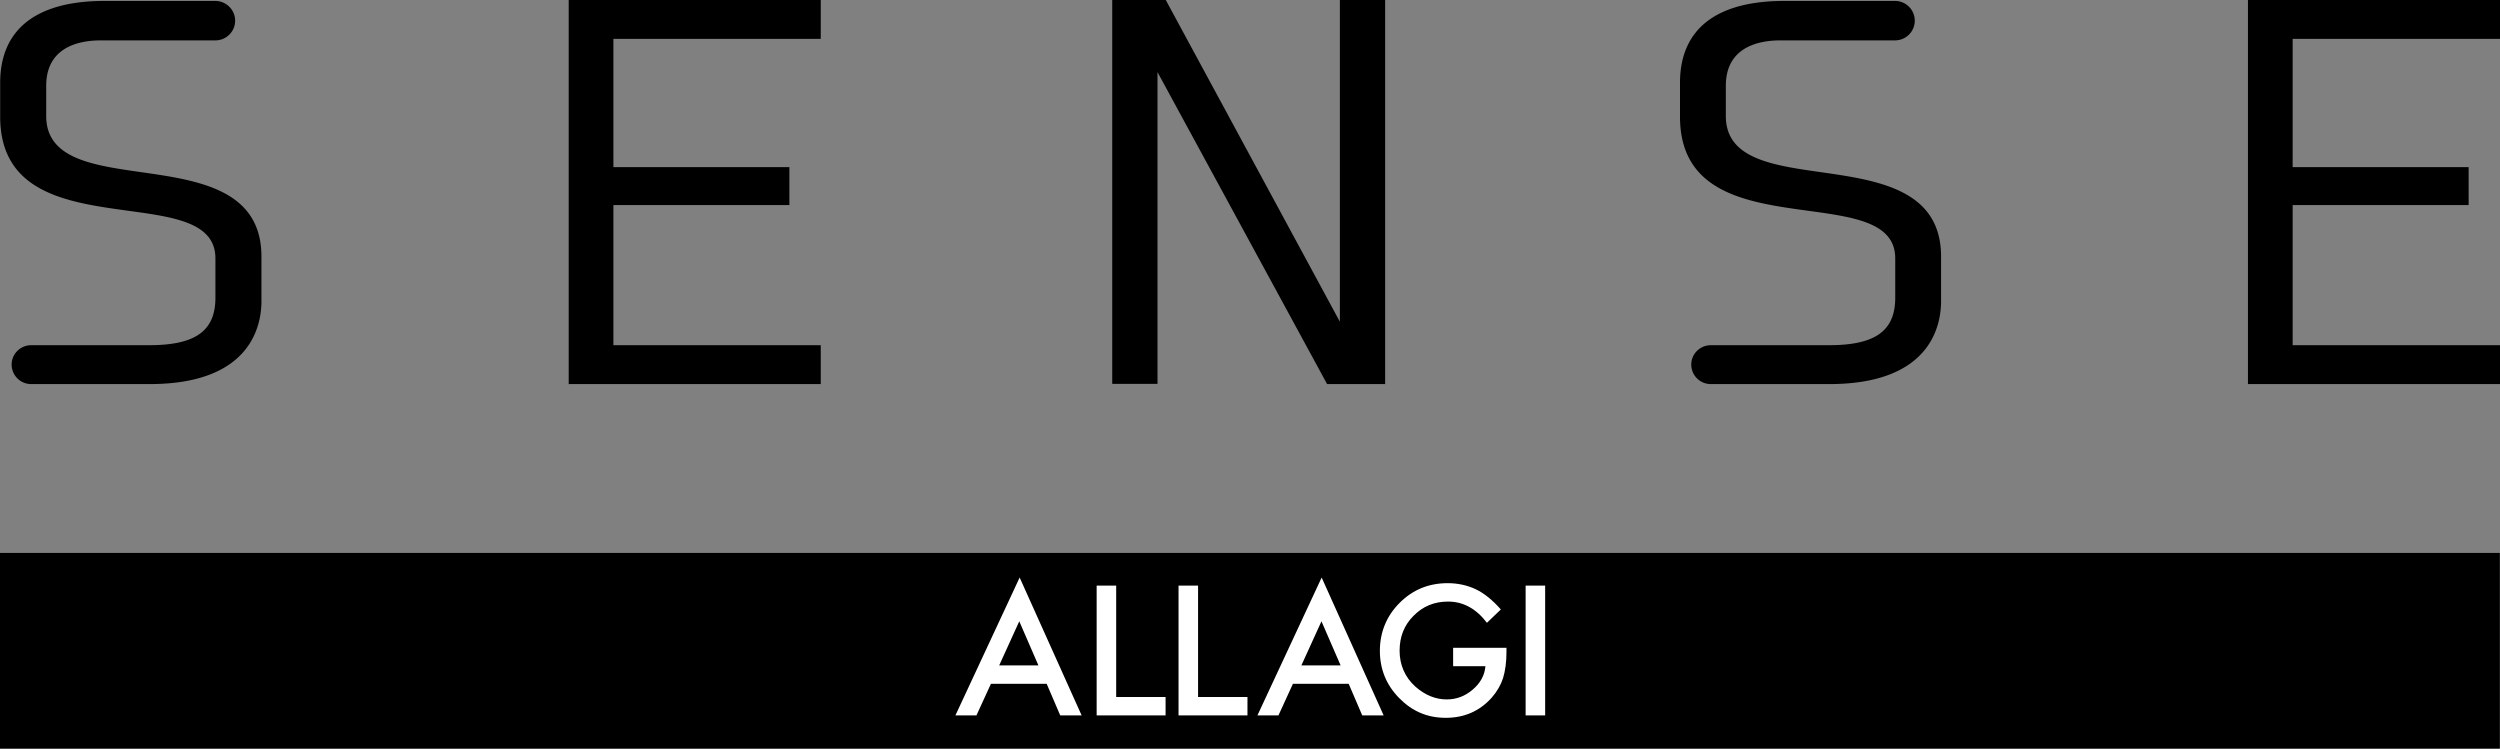
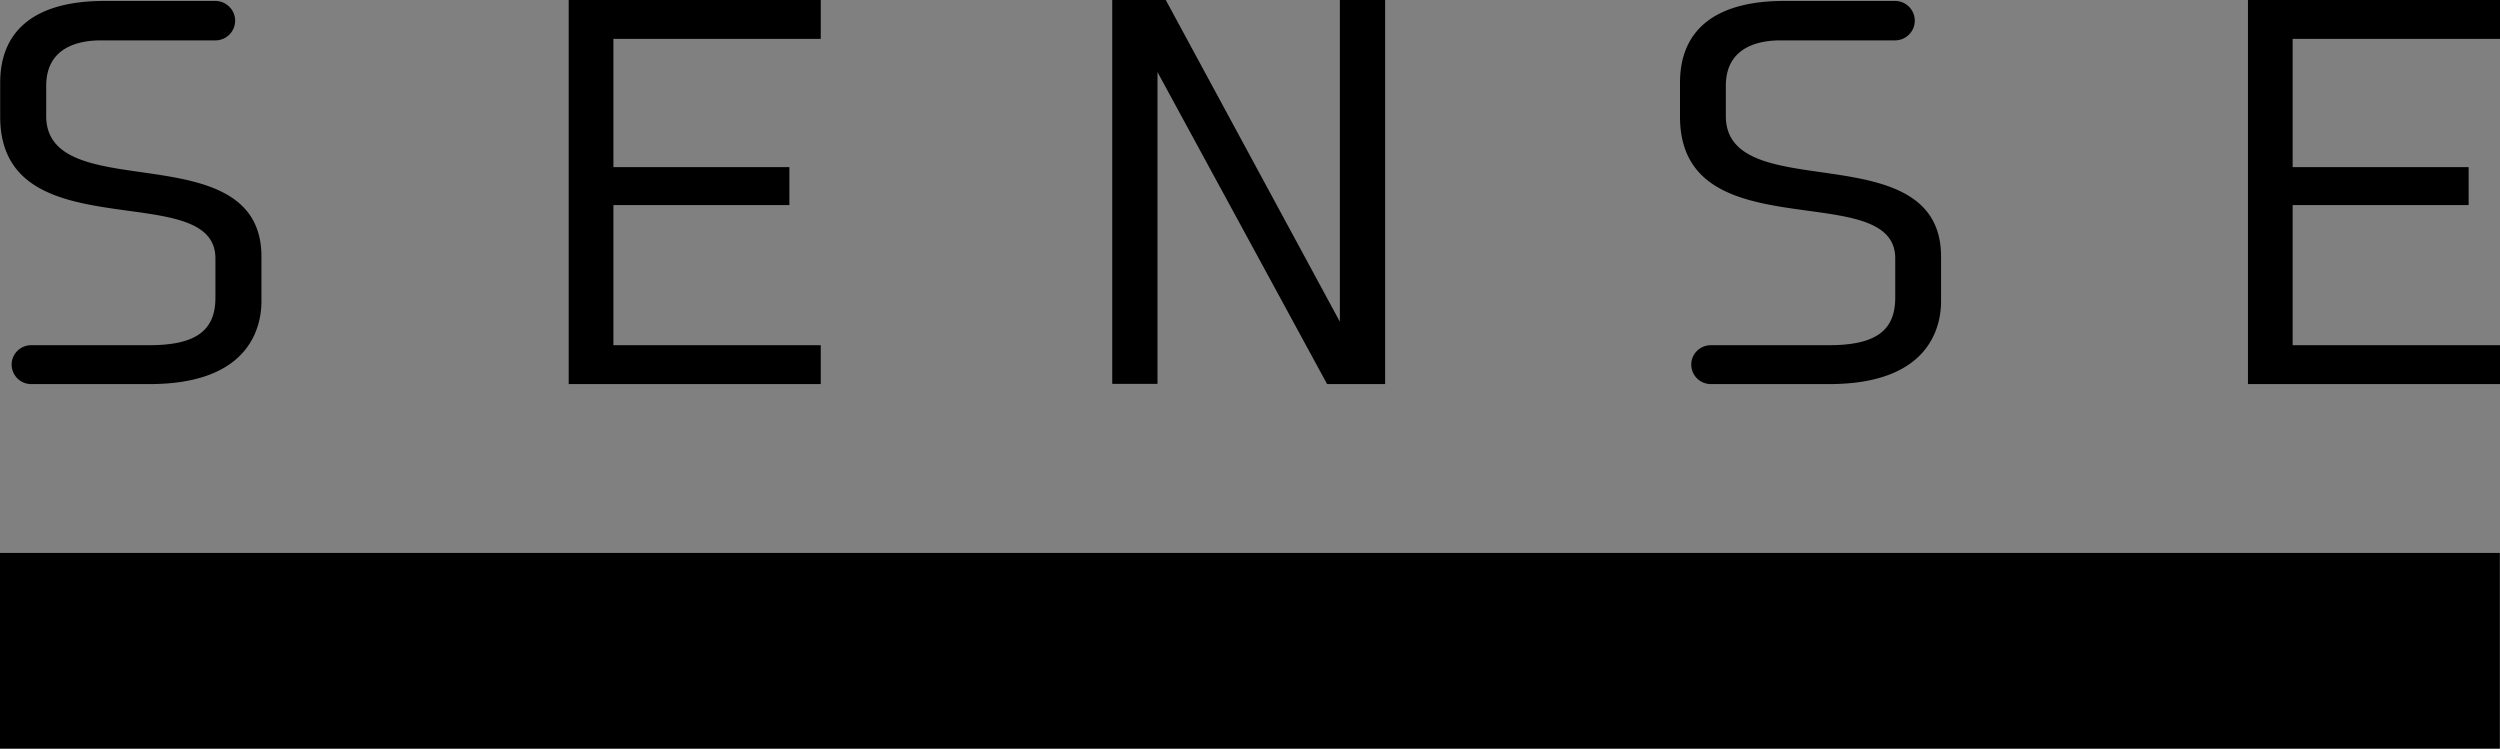
<svg xmlns="http://www.w3.org/2000/svg" id="_レイヤー_2" data-name="レイヤー 2" viewBox="0 0 133.11 39.86">
  <rect x="0" y="0" width="133.11" height="39.86" fill="#808080" stroke="none" />
  <g id="_レイアウト" data-name="レイアウト">
    <path d="M43.7 20.45H30.28V0H43.7v2.07H32.66V8.9h9.37v2.02h-9.37v7.46H43.7v2.07zm30.05 0h-3.09L61.63 3.84v16.6h-2.41V0h2.85l9.27 17.13V0h2.41v20.45zm59.36 0h-13.42V0h13.42v2.07h-11.04V8.9h9.37v2.02h-9.37v7.46h11.04v2.07zM1.66 18.38c-.57 0-1.04.46-1.04 1.03s.46 1.04 1.04 1.04h6.31c5.37 0 5.95-3.09 5.95-4.41v-2.38c0-3.58-3.39-4.06-6.38-4.49-2.61-.37-5.08-.72-5.08-2.99V4.57c0-2.11 1.82-2.42 2.9-2.42h6.11c.58 0 1.05-.47 1.05-1.05S12.04.05 11.46.05h-5.9C1.93.05.01 1.56.01 4.41v1.8c0 4.08 3.62 4.57 6.8 5.01 2.5.34 4.66.64 4.66 2.54v2.09c0 1.77-1.06 2.53-3.53 2.53H1.66zm89.43 0c-.57 0-1.04.46-1.04 1.03s.46 1.04 1.04 1.04h6.31c5.37 0 5.95-3.09 5.95-4.41v-2.38c0-3.58-3.39-4.06-6.38-4.49-2.61-.37-5.08-.72-5.08-2.99V4.57c0-2.11 1.82-2.42 2.9-2.42h6.11a1.05 1.05 0 100-2.1H95c-3.63 0-5.55 1.51-5.55 4.36v1.8c0 4.08 3.61 4.57 6.8 5.01 2.5.34 4.66.64 4.66 2.54v2.09c0 1.77-1.06 2.53-3.53 2.53H91.1zM0 29.44h133.1v10.42H0z" />
-     <path d="M55.72 36.41h-2.96l-.77 1.68h-1.12l3.42-7.34 3.3 7.34h-1.14l-.72-1.68zm-.43-.98l-1.02-2.35-1.07 2.35h2.1zm4.14-4.25v5.93h2.63v.98h-3.67v-6.91h1.04zm4.36 0v5.93h2.63v.98h-3.67v-6.91h1.04zm8.01 5.23h-2.96l-.77 1.68h-1.12l3.42-7.34 3.3 7.34h-1.14l-.72-1.68zm-.42-.98l-1.02-2.35-1.07 2.35h2.1zm5.98-.94h2.85v.23c0 .52-.06.98-.18 1.38-.12.37-.32.72-.6 1.04-.64.72-1.46 1.08-2.45 1.08s-1.79-.35-2.48-1.05c-.69-.7-1.03-1.54-1.03-2.52s.35-1.85 1.05-2.55c.7-.7 1.55-1.05 2.56-1.05.54 0 1.04.11 1.51.33.45.22.89.58 1.32 1.07l-.74.71c-.57-.75-1.26-1.13-2.07-1.13-.73 0-1.34.25-1.84.76-.5.5-.74 1.12-.74 1.86s.28 1.4.83 1.9c.52.46 1.08.69 1.68.69.51 0 .97-.17 1.38-.52.41-.35.64-.76.68-1.25h-1.72v-.98zm4.91-3.31v6.91h-1.04v-6.91h1.04z" fill="#fff" />
  </g>
</svg>